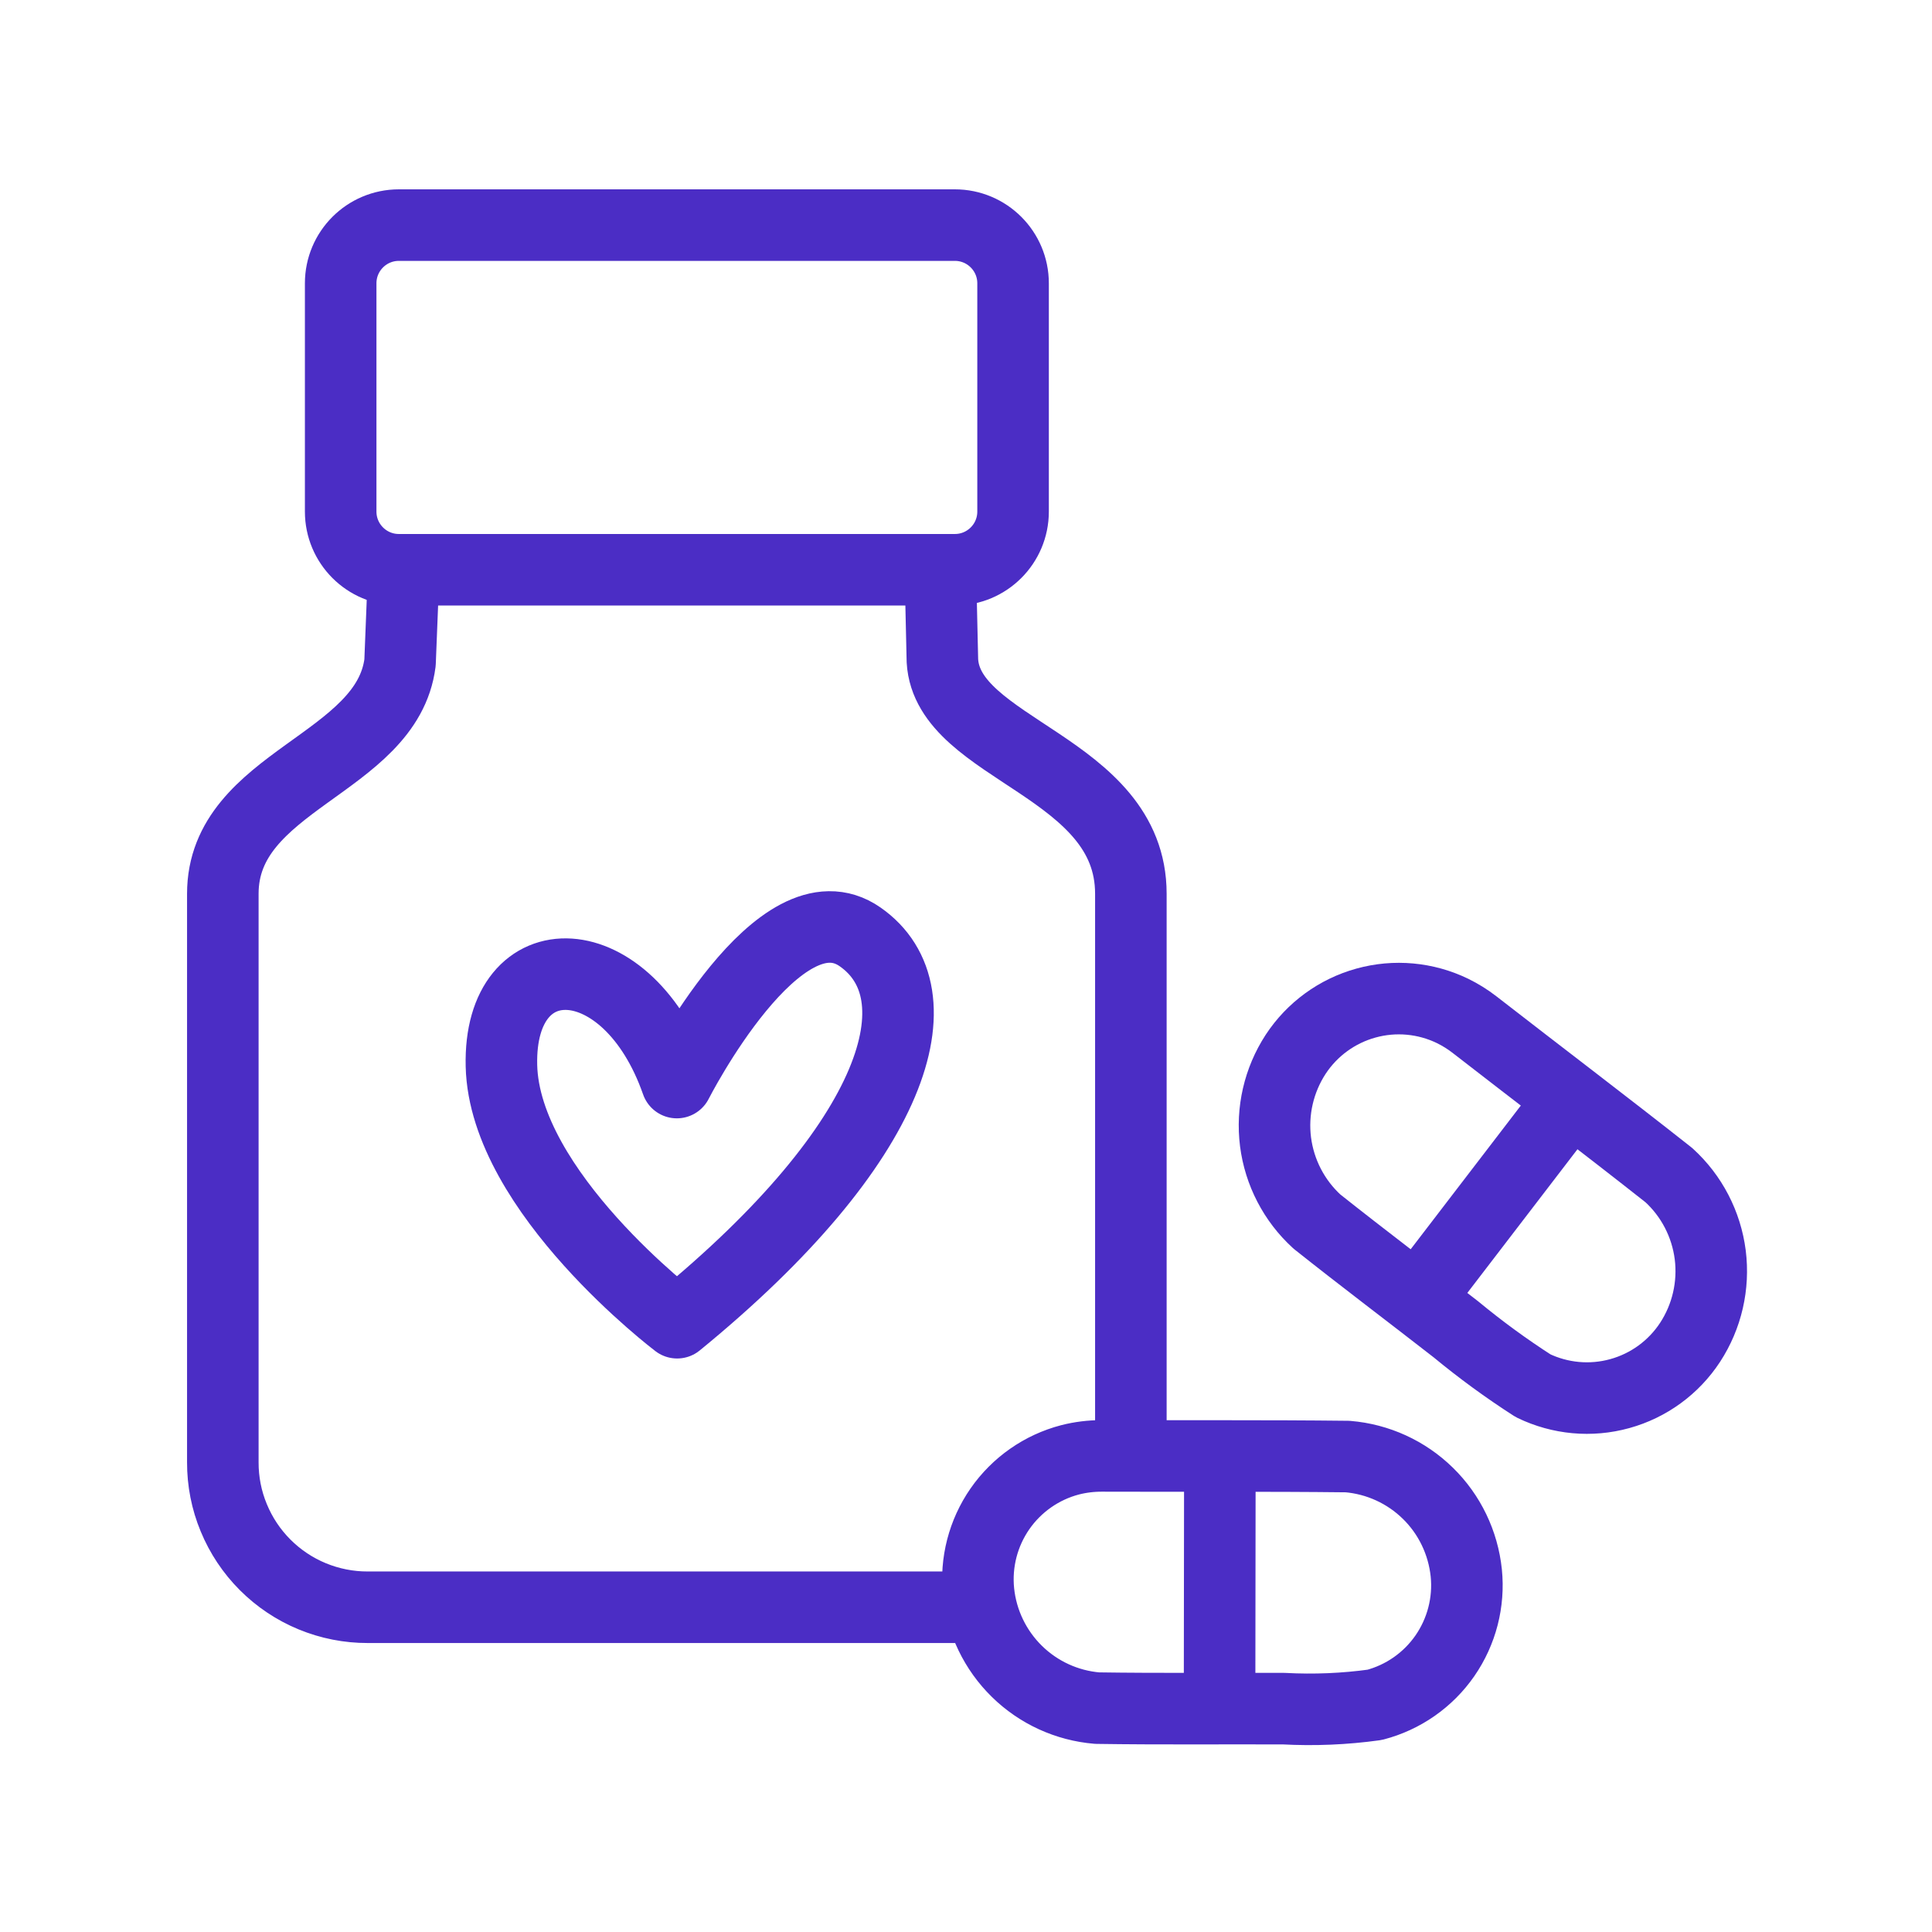
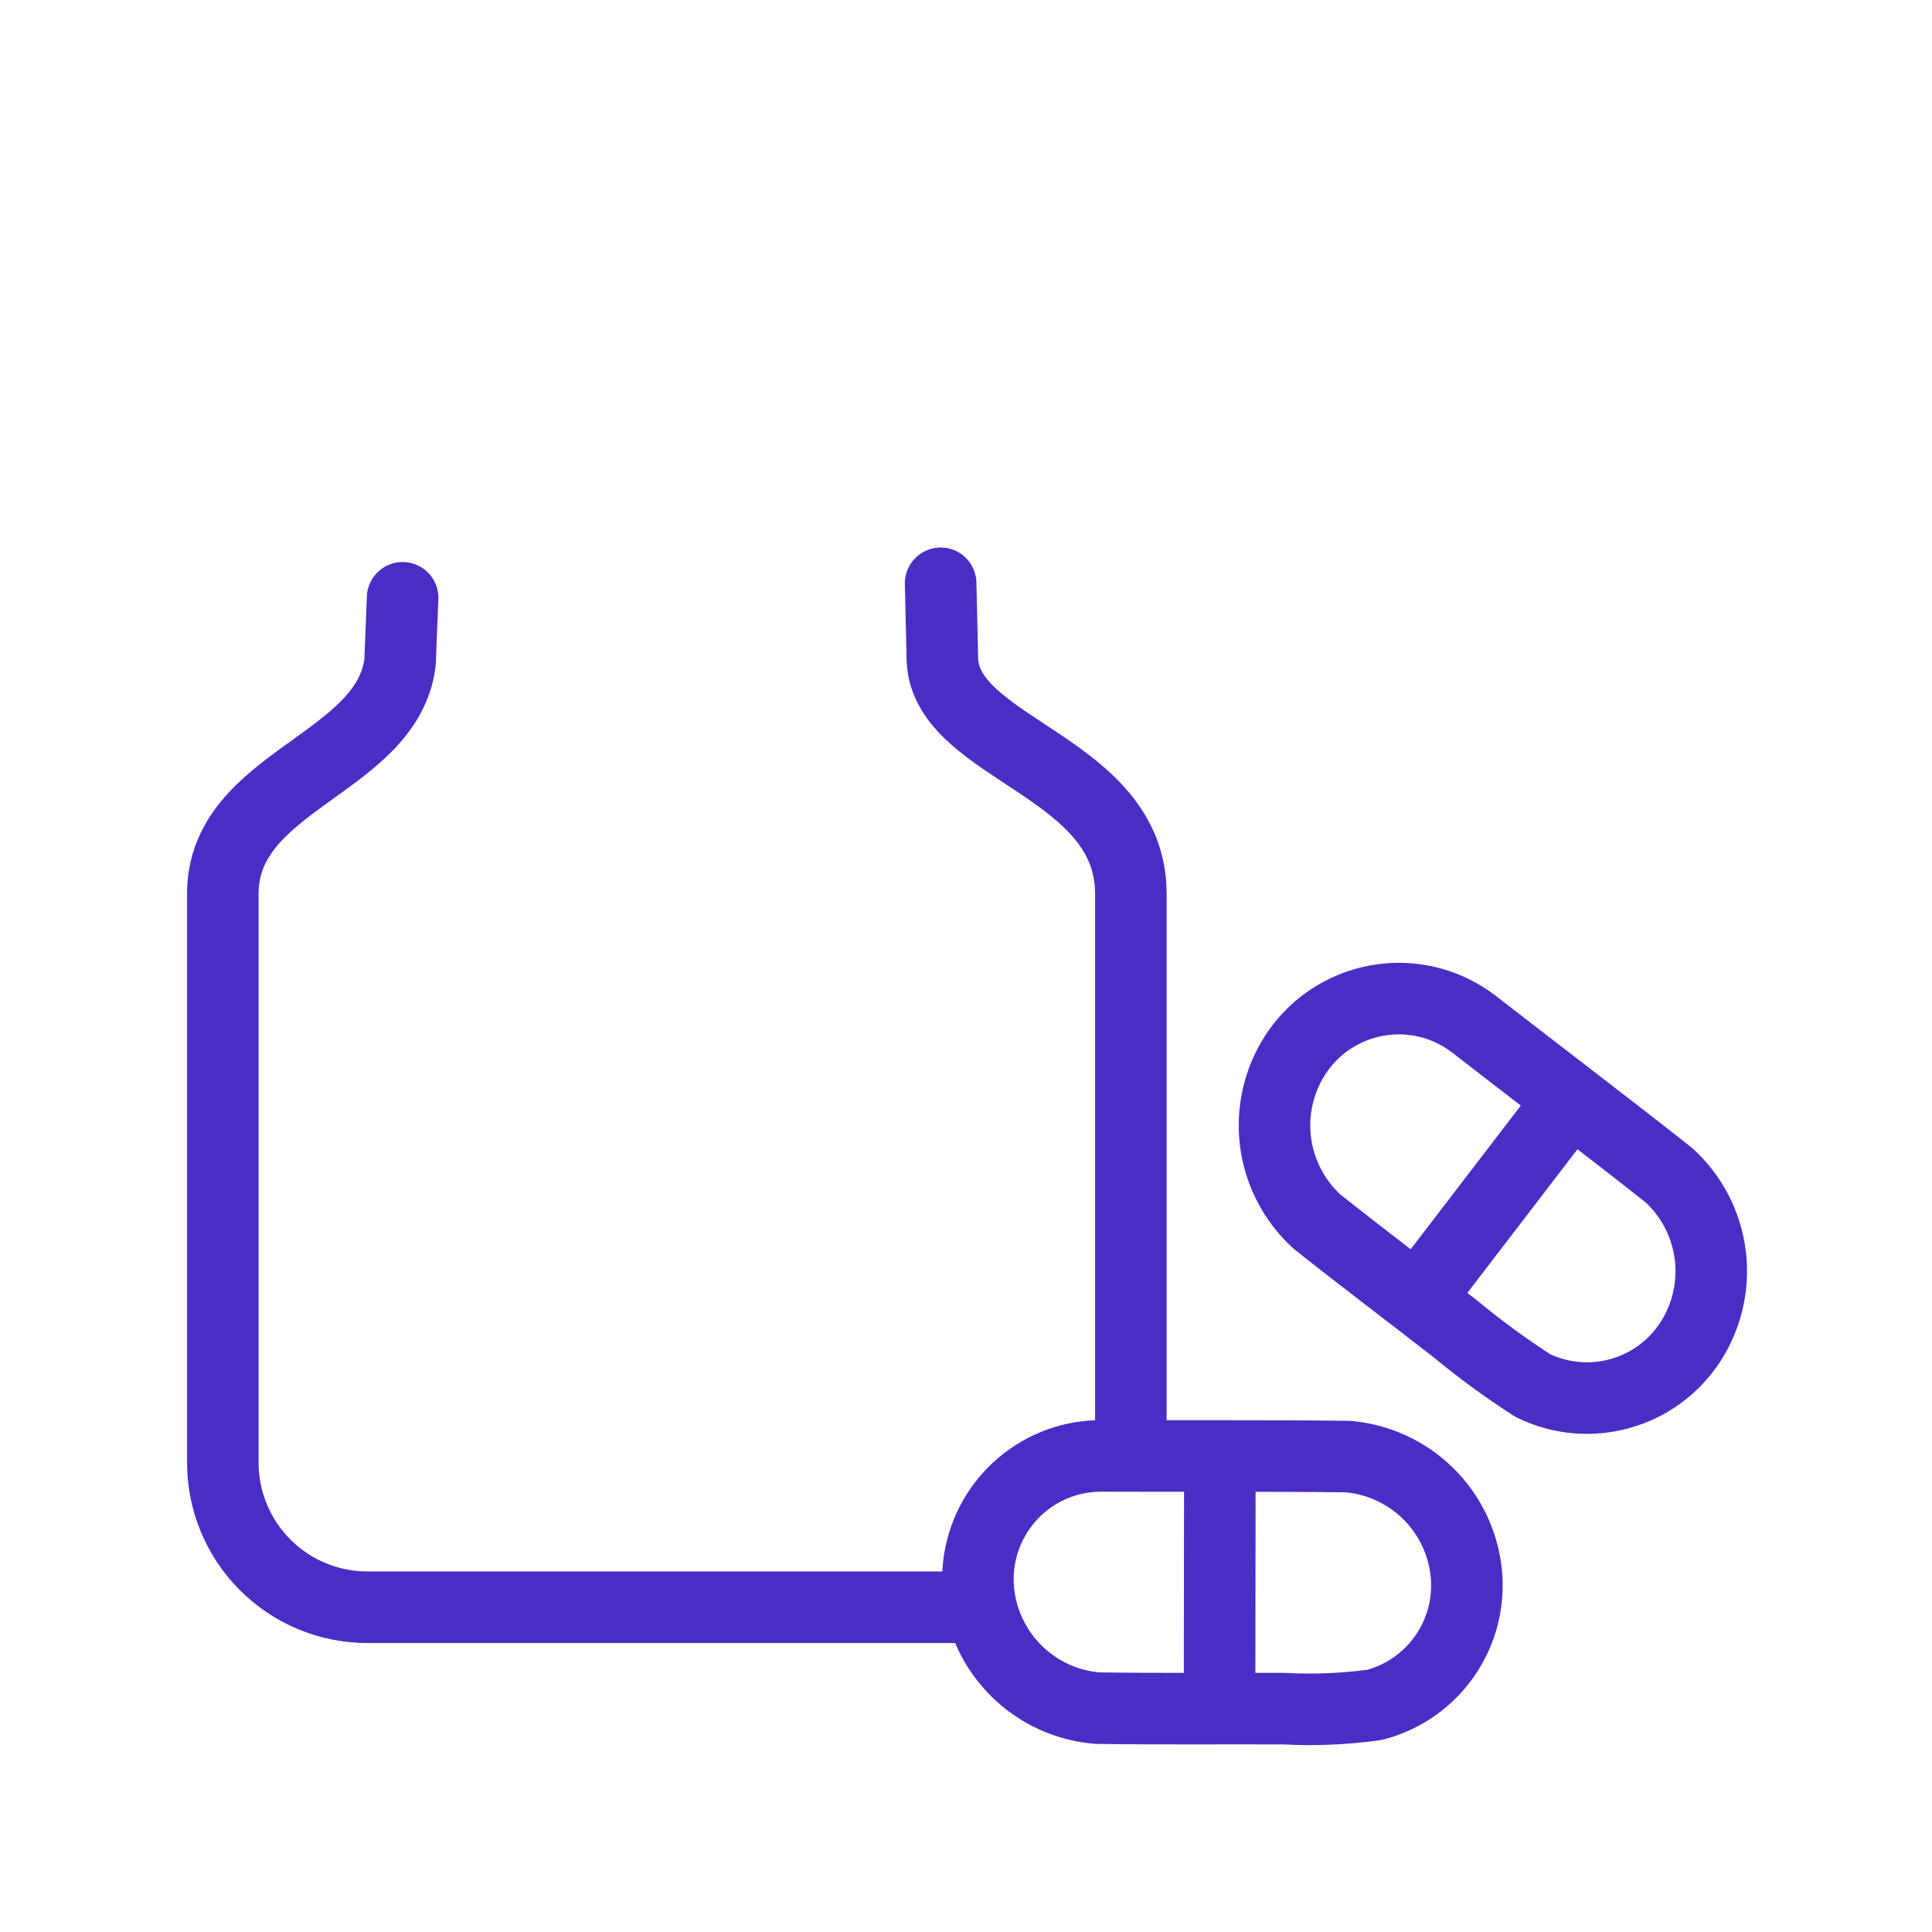
<svg xmlns="http://www.w3.org/2000/svg" width="33" height="33" viewBox="0 0 33 33" fill="none">
-   <path d="M14.692 16.003C16.069 16.966 15.348 19.503 11.566 22.593C11.566 22.593 8.616 20.359 8.565 18.203C8.514 16.046 10.725 16.1 11.561 18.491C11.561 18.491 13.315 15.04 14.692 16.003V16.003Z" stroke="#4B2DC5" stroke-width="1.222" stroke-linecap="round" stroke-linejoin="round" />
-   <path d="M16.31 3.845H6.813C6.264 3.845 5.819 4.29 5.819 4.839V8.738C5.819 9.287 6.264 9.732 6.813 9.732H16.31C16.859 9.732 17.304 9.287 17.304 8.738V4.839C17.304 4.29 16.859 3.845 16.31 3.845Z" stroke="#4B2DC5" stroke-width="1.222" stroke-linecap="round" stroke-linejoin="round" />
  <path d="M16.067 9.963L16.097 11.286C16.183 12.815 19.316 13.085 19.316 15.266V24.772M16.637 27.453H6.281C5.956 27.454 5.634 27.39 5.333 27.266C5.032 27.142 4.759 26.959 4.529 26.729C4.299 26.499 4.117 26.226 3.993 25.925C3.868 25.625 3.805 25.302 3.806 24.977V15.266C3.806 13.325 6.611 13.062 6.833 11.317L6.877 10.211M20.831 29.161L20.836 25M24.289 22.09L26.82 18.788M25.183 17.499C26.29 18.359 27.405 19.204 28.505 20.072C28.895 20.427 29.145 20.91 29.212 21.433C29.278 21.957 29.156 22.487 28.868 22.928C28.587 23.357 28.16 23.668 27.667 23.804C27.173 23.941 26.647 23.892 26.186 23.669C25.728 23.375 25.288 23.053 24.868 22.706C24.077 22.09 23.278 21.488 22.494 20.865C22.104 20.509 21.854 20.026 21.787 19.503C21.721 18.98 21.843 18.45 22.131 18.008C22.412 17.58 22.839 17.269 23.332 17.133C23.826 16.996 24.352 17.045 24.812 17.268C24.944 17.333 25.068 17.41 25.183 17.499V17.499ZM18.817 24.868C20.218 24.873 21.618 24.863 23.018 24.879C23.534 24.922 24.02 25.144 24.39 25.507C24.76 25.869 24.991 26.35 25.045 26.866C25.096 27.366 24.966 27.869 24.68 28.282C24.393 28.696 23.967 28.993 23.48 29.12C22.967 29.191 22.447 29.213 21.929 29.185C20.866 29.181 19.803 29.192 18.74 29.176C18.224 29.133 17.739 28.911 17.369 28.548C16.999 28.185 16.767 27.704 16.714 27.189C16.663 26.688 16.793 26.186 17.079 25.773C17.366 25.36 17.791 25.062 18.278 24.935C18.454 24.89 18.635 24.868 18.817 24.868Z" stroke="#4B2DC5" stroke-width="1.222" stroke-linecap="round" stroke-linejoin="round" />
</svg>